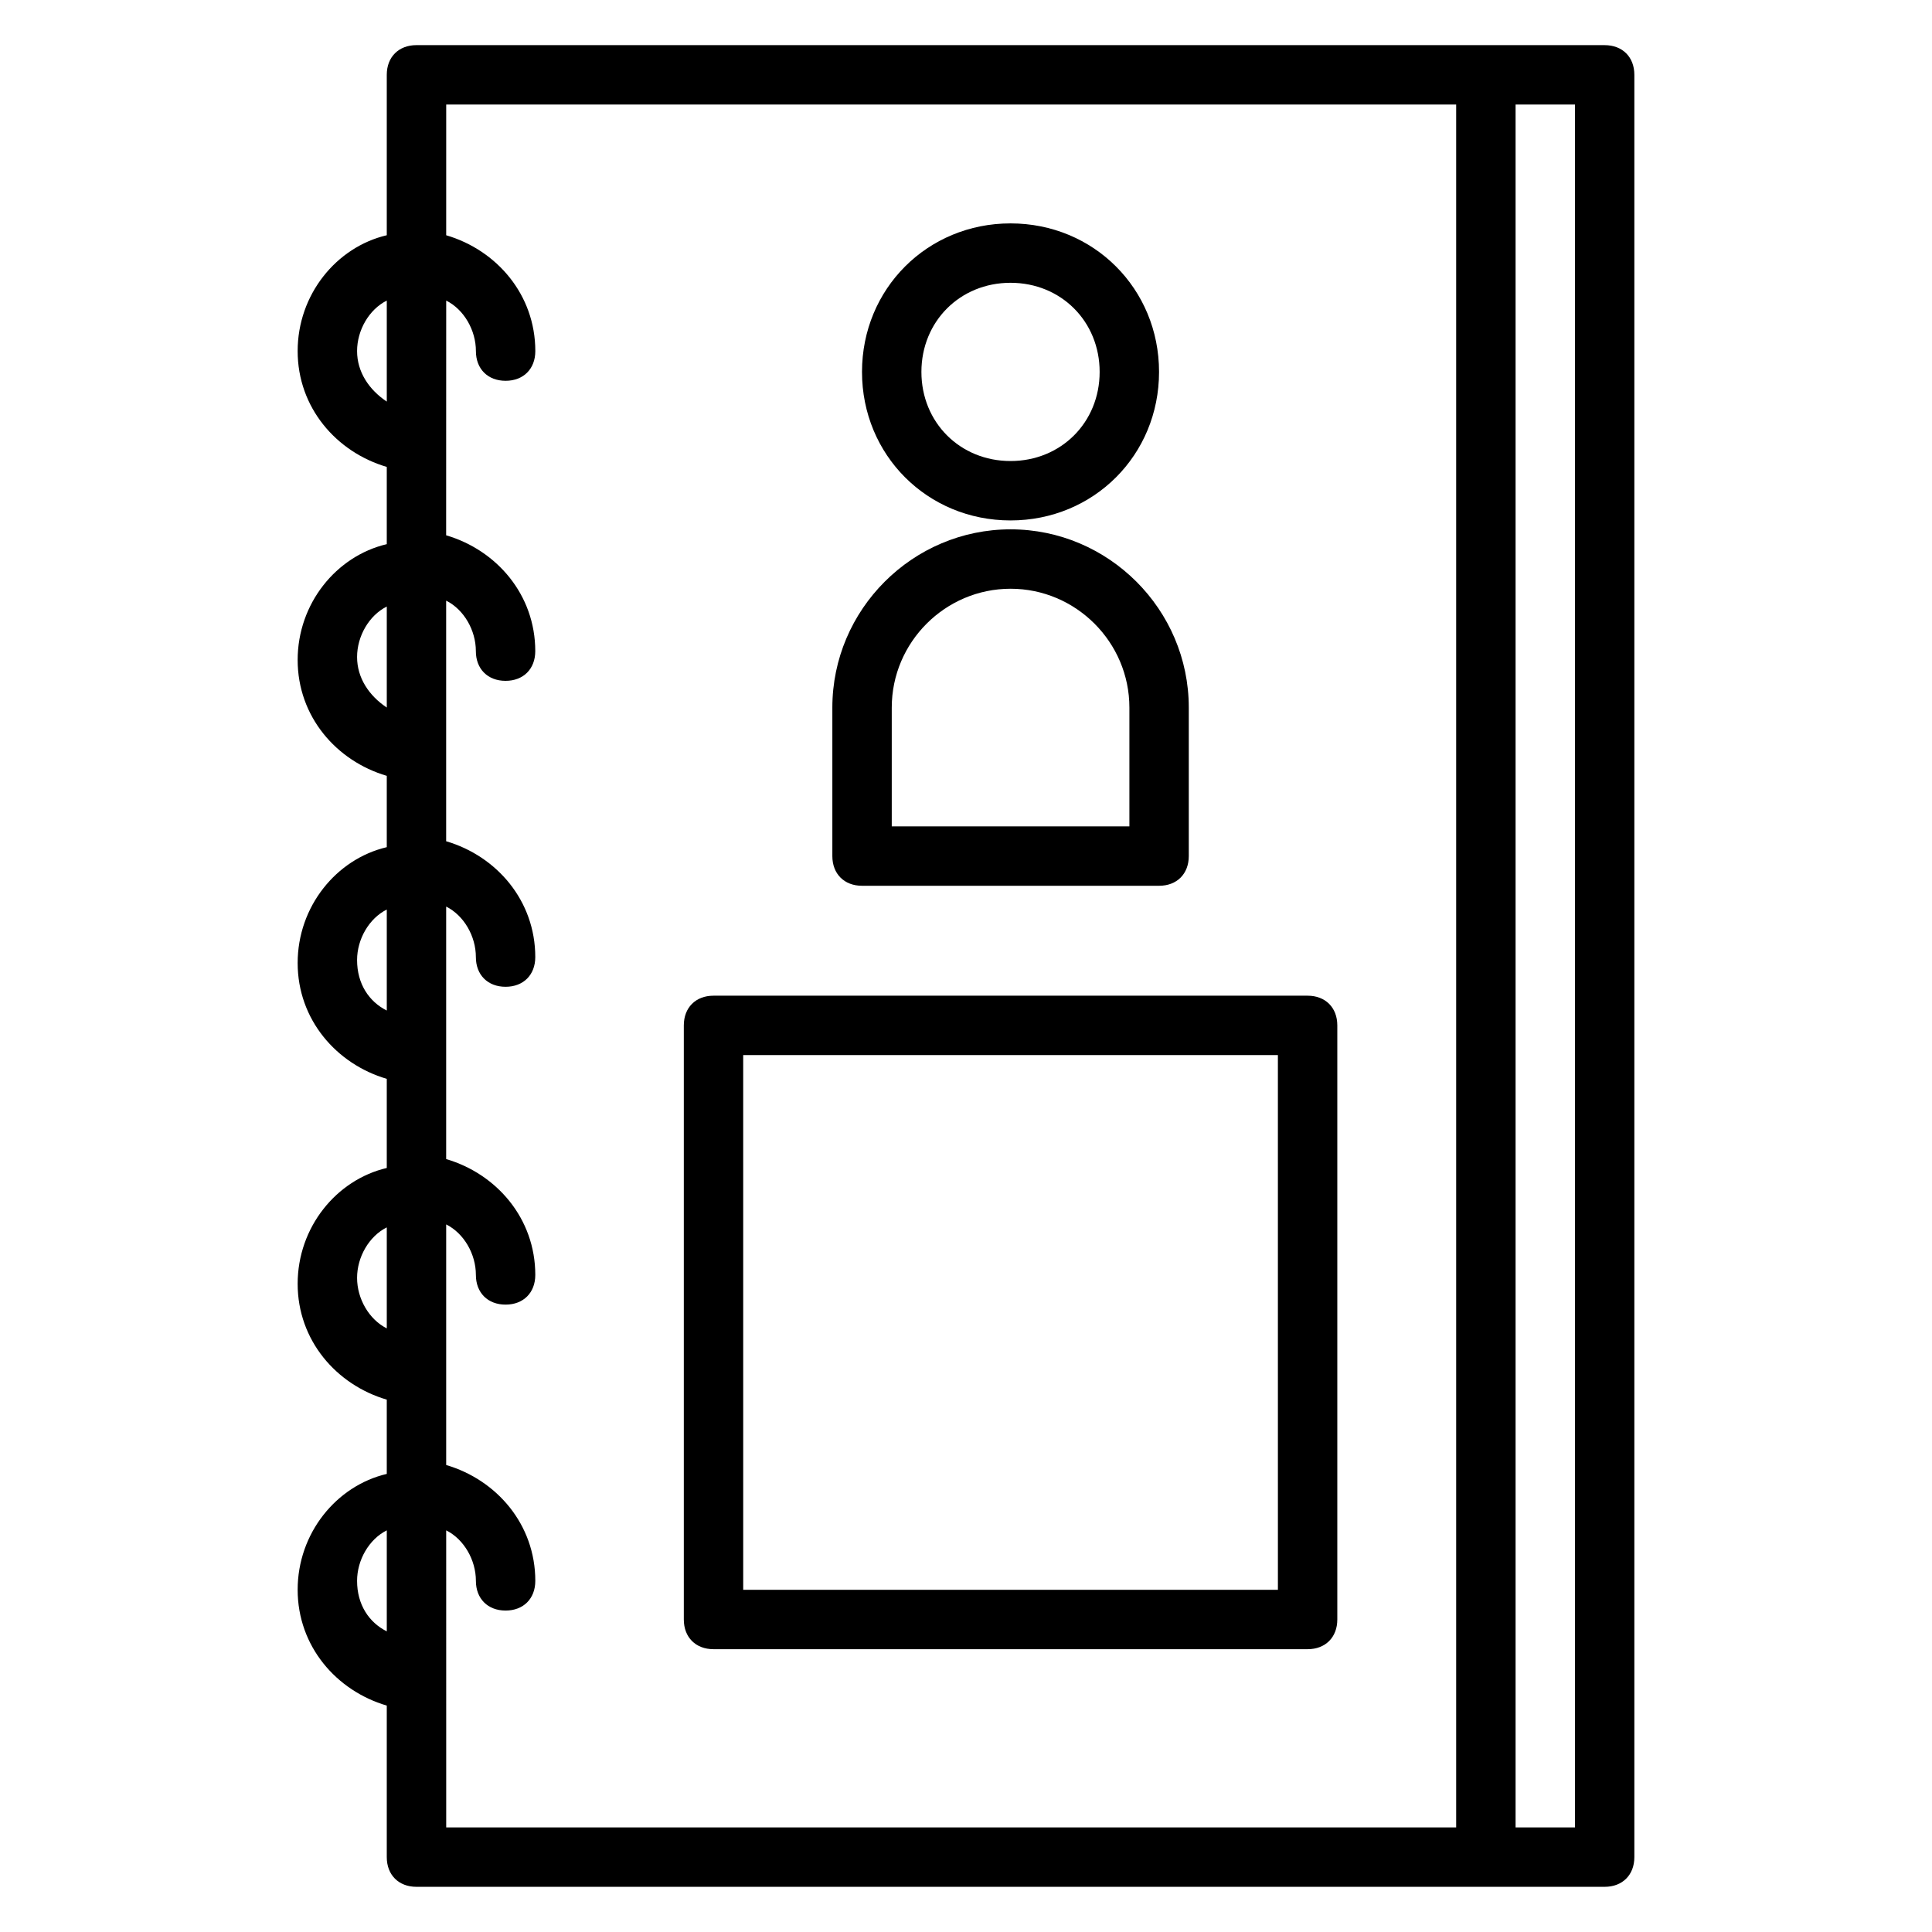
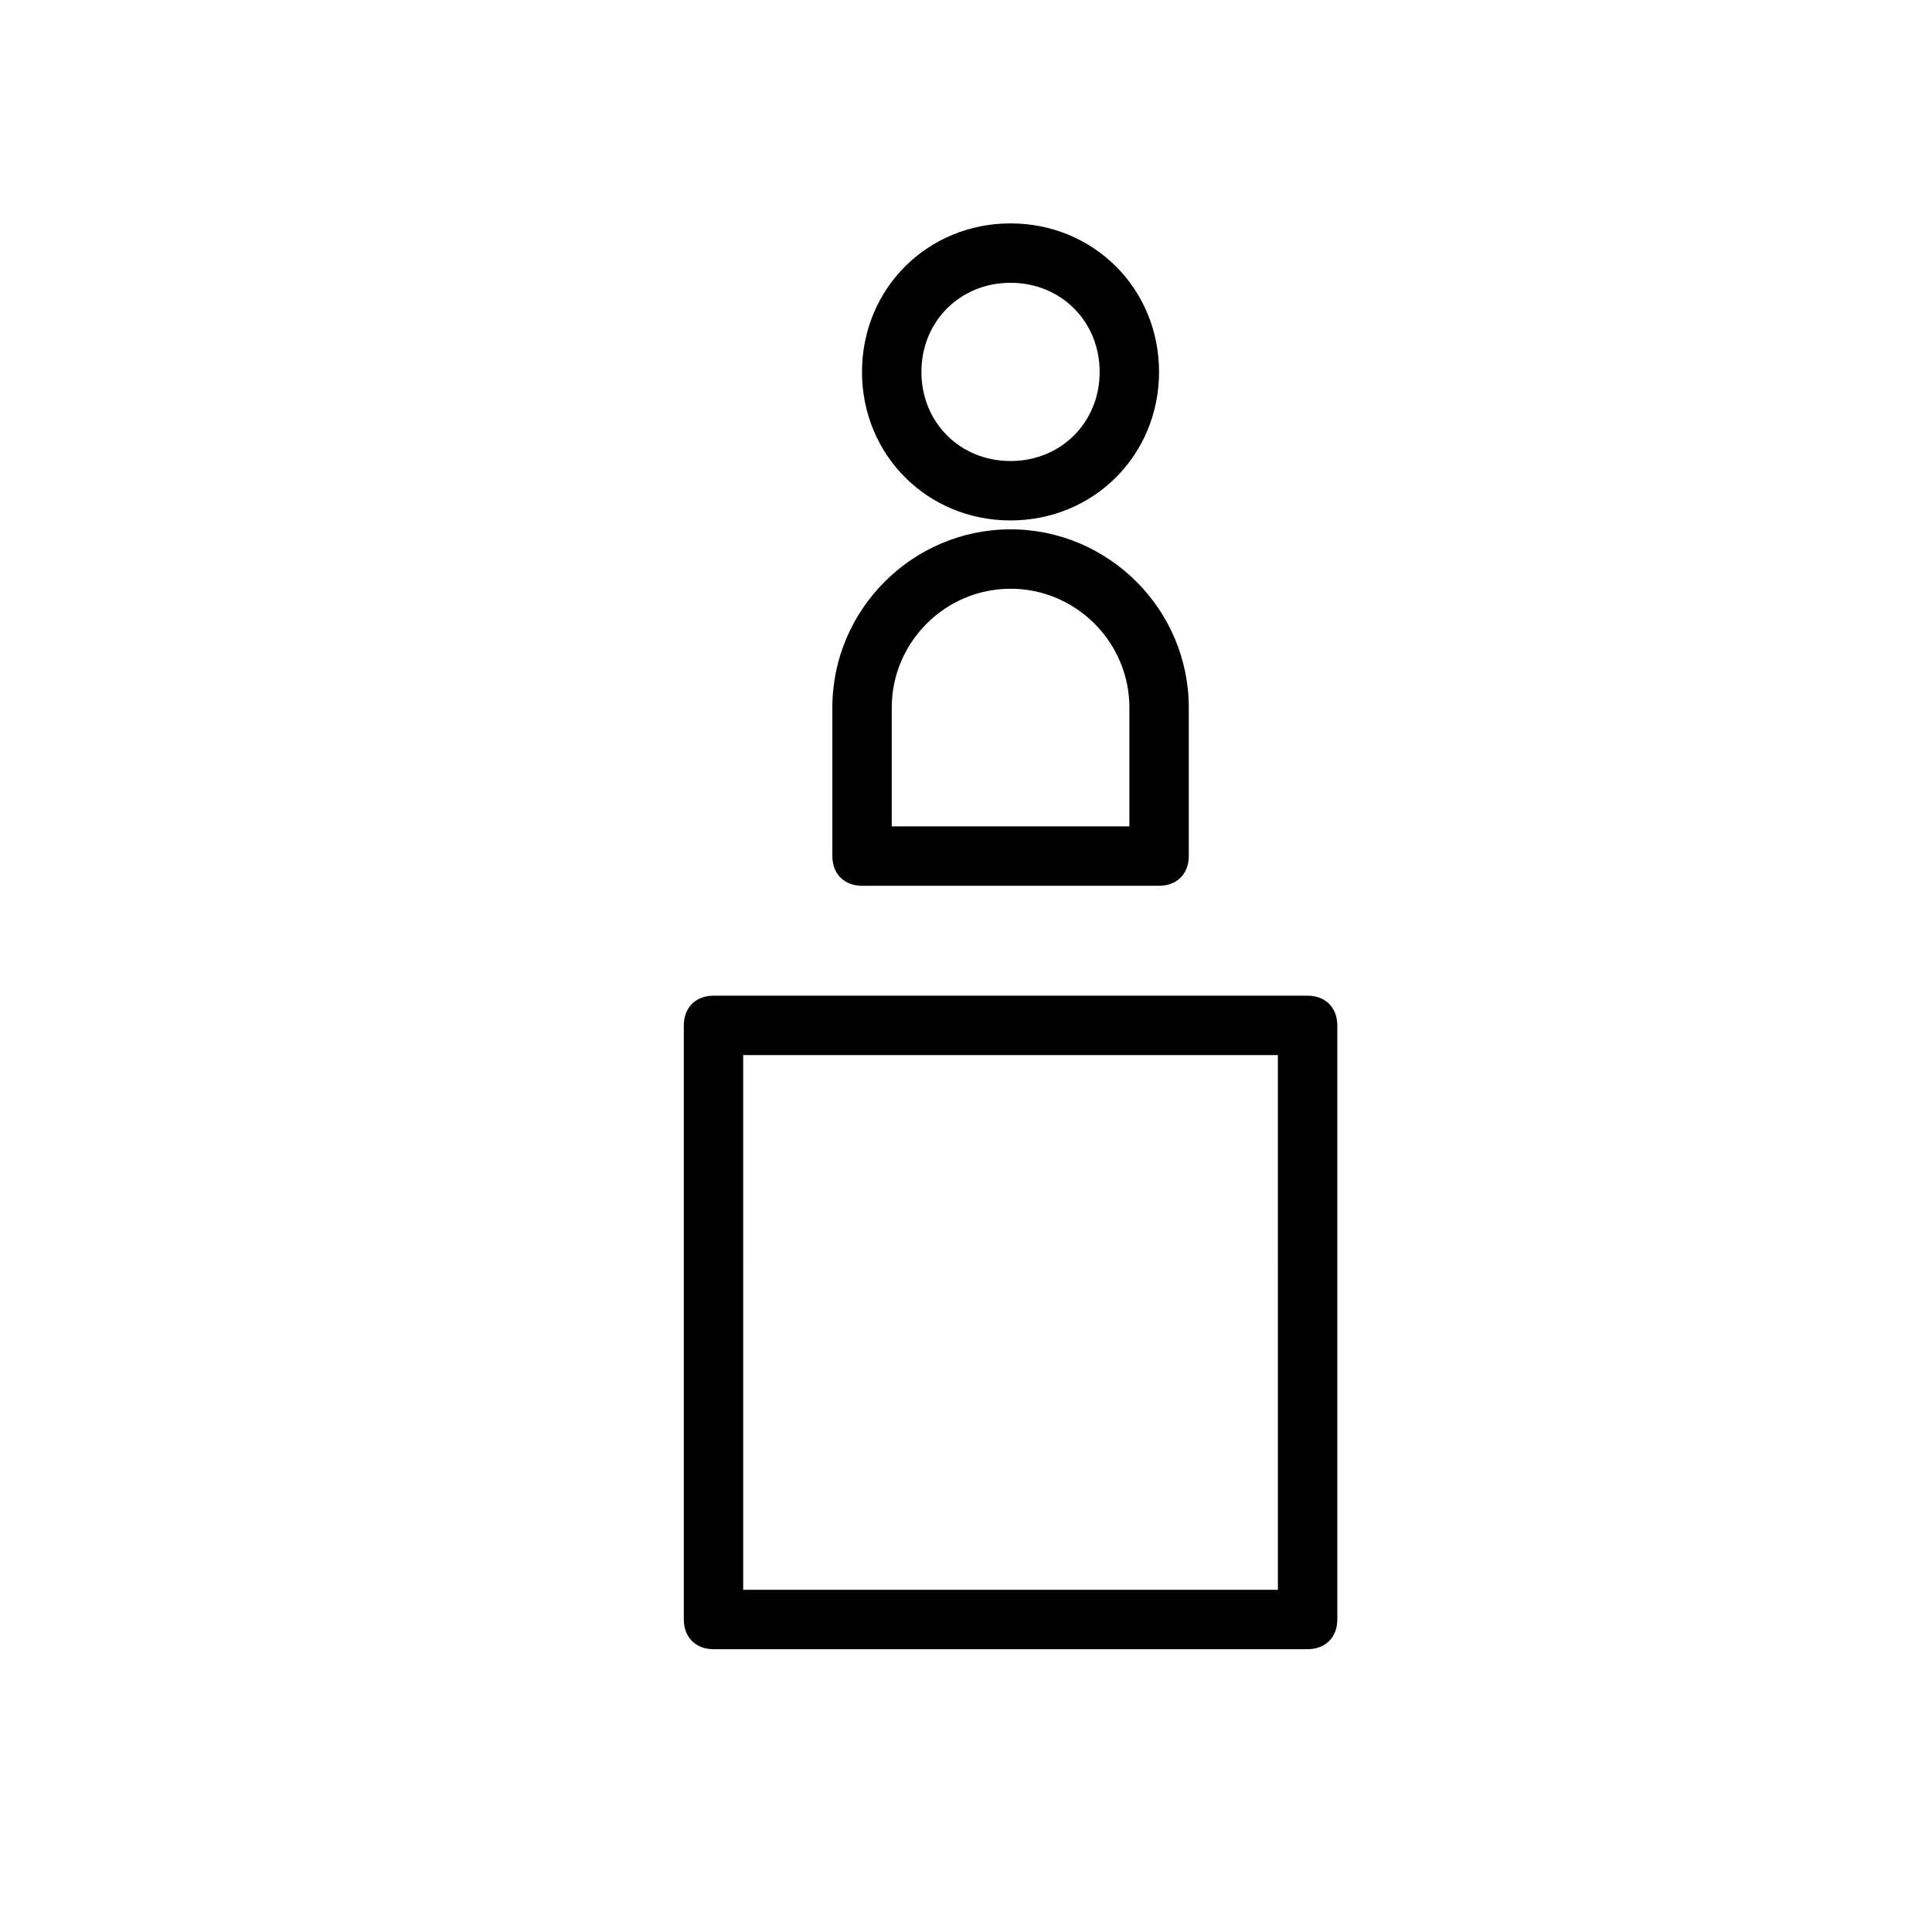
<svg xmlns="http://www.w3.org/2000/svg" fill="#000000" width="800px" height="800px" version="1.1" viewBox="144 144 512 512">
  <g>
-     <path d="m569.25 155.96h-314.88c-4.723 0-7.871 3.148-7.871 7.871v42.508c-13.383 3.148-23.617 15.742-23.617 30.699s10.234 26.766 23.617 30.699v20.469c-13.383 3.148-23.617 15.742-23.617 30.699 0 14.957 10.234 26.766 23.617 30.699v18.902c-13.383 3.148-23.617 15.742-23.617 30.699 0 14.957 10.234 26.766 23.617 30.699v23.617c-13.383 3.148-23.617 15.742-23.617 30.699 0 14.957 10.234 26.766 23.617 30.699v19.68c-13.383 3.148-23.617 15.742-23.617 30.699 0 14.957 10.234 26.766 23.617 30.699v40.156c0 4.723 3.148 7.871 7.871 7.871h314.88c4.723 0 7.871-3.148 7.871-7.871v-472.32c0-4.723-3.148-7.871-7.871-7.871zm-330.62 81.082c0-5.512 3.148-11.02 7.871-13.383v26.766c-4.723-3.148-7.871-7.871-7.871-13.383zm0 81.082c0-5.512 3.148-11.02 7.871-13.383v26.766c-4.723-3.148-7.871-7.871-7.871-13.383zm0 80.297c0-5.512 3.148-11.02 7.871-13.383v26.766c-4.723-2.363-7.871-7.086-7.871-13.383zm0 84.23c0-5.512 3.148-11.02 7.871-13.383v26.766c-4.723-2.363-7.871-7.875-7.871-13.383zm0 80.293c0-5.512 3.148-11.02 7.871-13.383v26.766c-4.723-2.363-7.871-7.086-7.871-13.383zm23.617-13.383c4.723 2.363 7.871 7.871 7.871 13.383 0 4.723 3.148 7.871 7.871 7.871 4.723 0 7.871-3.148 7.871-7.871 0-14.957-10.234-26.766-23.617-30.699v-63.762c4.723 2.363 7.871 7.871 7.871 13.383 0 4.723 3.148 7.871 7.871 7.871 4.723 0 7.871-3.148 7.871-7.871 0-14.957-10.234-26.766-23.617-30.699v-66.914c4.723 2.363 7.871 7.871 7.871 13.383 0 4.723 3.148 7.871 7.871 7.871s7.871-3.148 7.871-7.871c0-14.957-10.234-26.766-23.617-30.699v-63.762c4.723 2.363 7.871 7.871 7.871 13.383 0 4.723 3.148 7.871 7.871 7.871s7.871-3.148 7.871-7.871c0-14.957-10.234-26.766-23.617-30.699l0.016-62.199c4.723 2.363 7.871 7.871 7.871 13.383 0 4.723 3.148 7.871 7.871 7.871 4.723 0 7.871-3.148 7.871-7.871 0-14.957-10.234-26.766-23.617-30.699l0.004-34.637h267.65v456.58h-267.65zm299.14 78.723h-15.742v-456.58h15.742z" />
    <path d="m372.45 378.74h78.719c4.723 0 7.871-3.148 7.871-7.871v-39.359c0-25.977-21.254-47.23-47.23-47.23-25.977 0-47.23 21.254-47.23 47.23v39.359c0 4.723 3.148 7.871 7.871 7.871zm7.875-47.23c0-17.32 14.168-31.488 31.488-31.488 17.32 0 31.488 14.168 31.488 31.488v31.488h-62.977z" />
    <path d="m411.8 281.92c22.043 0 39.359-17.32 39.359-39.359 0-22.043-17.32-39.359-39.359-39.359-22.043 0-39.359 17.32-39.359 39.359 0 22.043 17.32 39.359 39.359 39.359zm0-62.977c13.383 0 23.617 10.234 23.617 23.617 0 13.383-10.234 23.617-23.617 23.617-13.383 0-23.617-10.234-23.617-23.617 0.004-13.383 10.238-23.617 23.617-23.617z" />
    <path d="m490.53 407.87h-157.44c-4.723 0-7.871 3.148-7.871 7.871v157.44c0 4.723 3.148 7.871 7.871 7.871h157.44c4.723 0 7.871-3.148 7.871-7.871v-157.44c0-4.723-3.148-7.871-7.871-7.871zm-7.871 157.44h-141.7l-0.004-141.7h141.7z" />
  </g>
</svg>